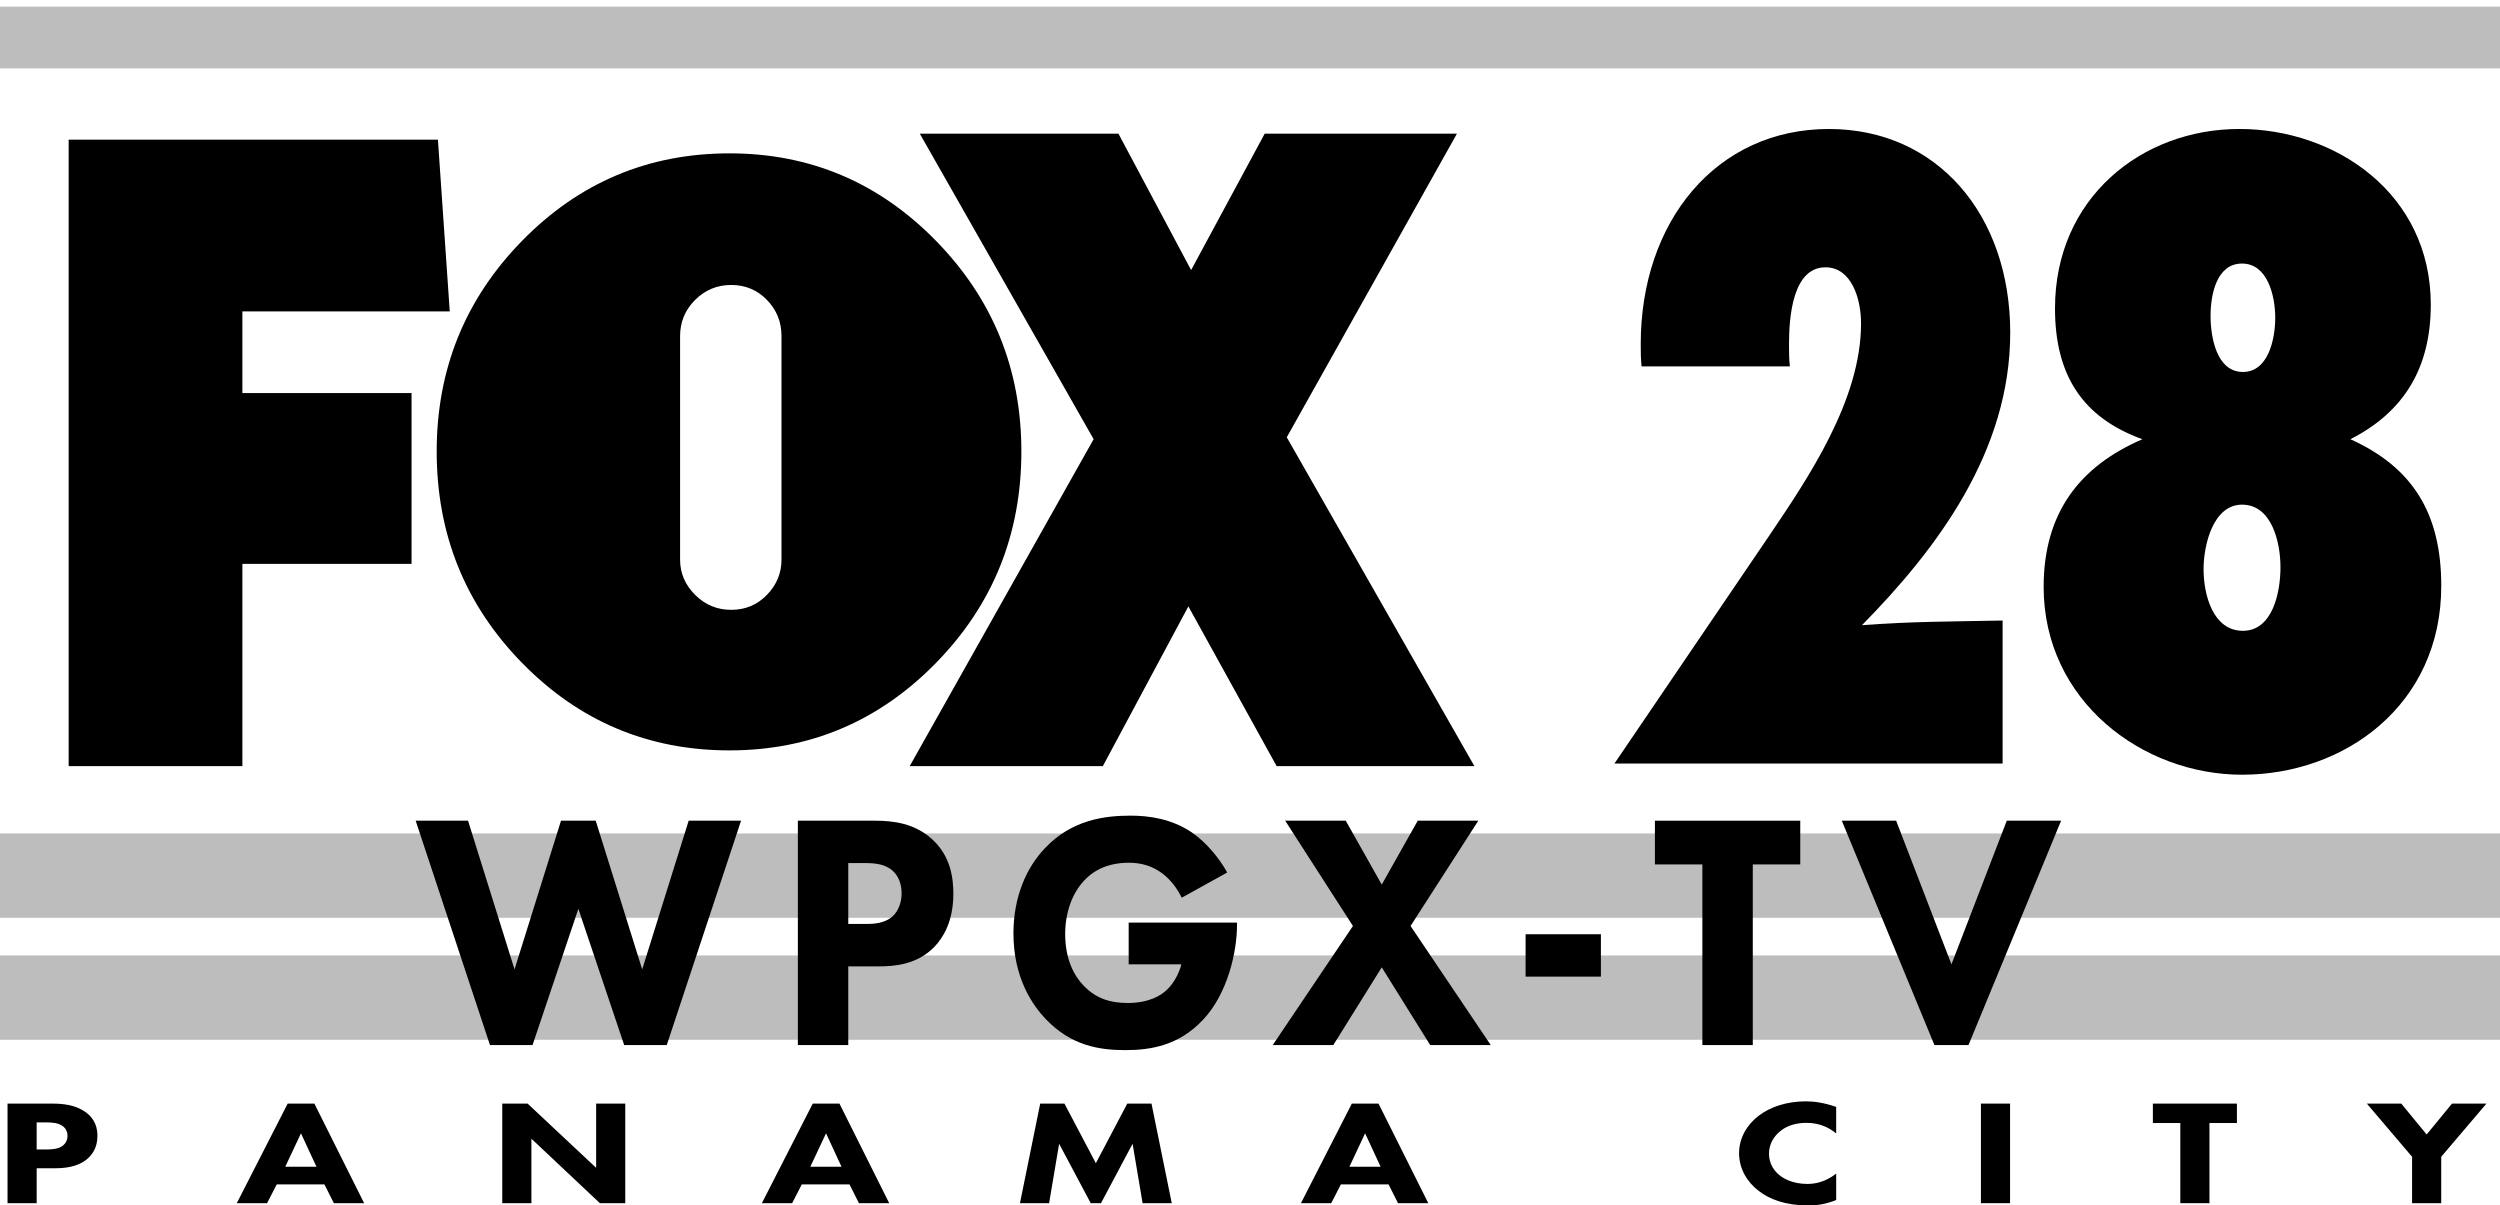
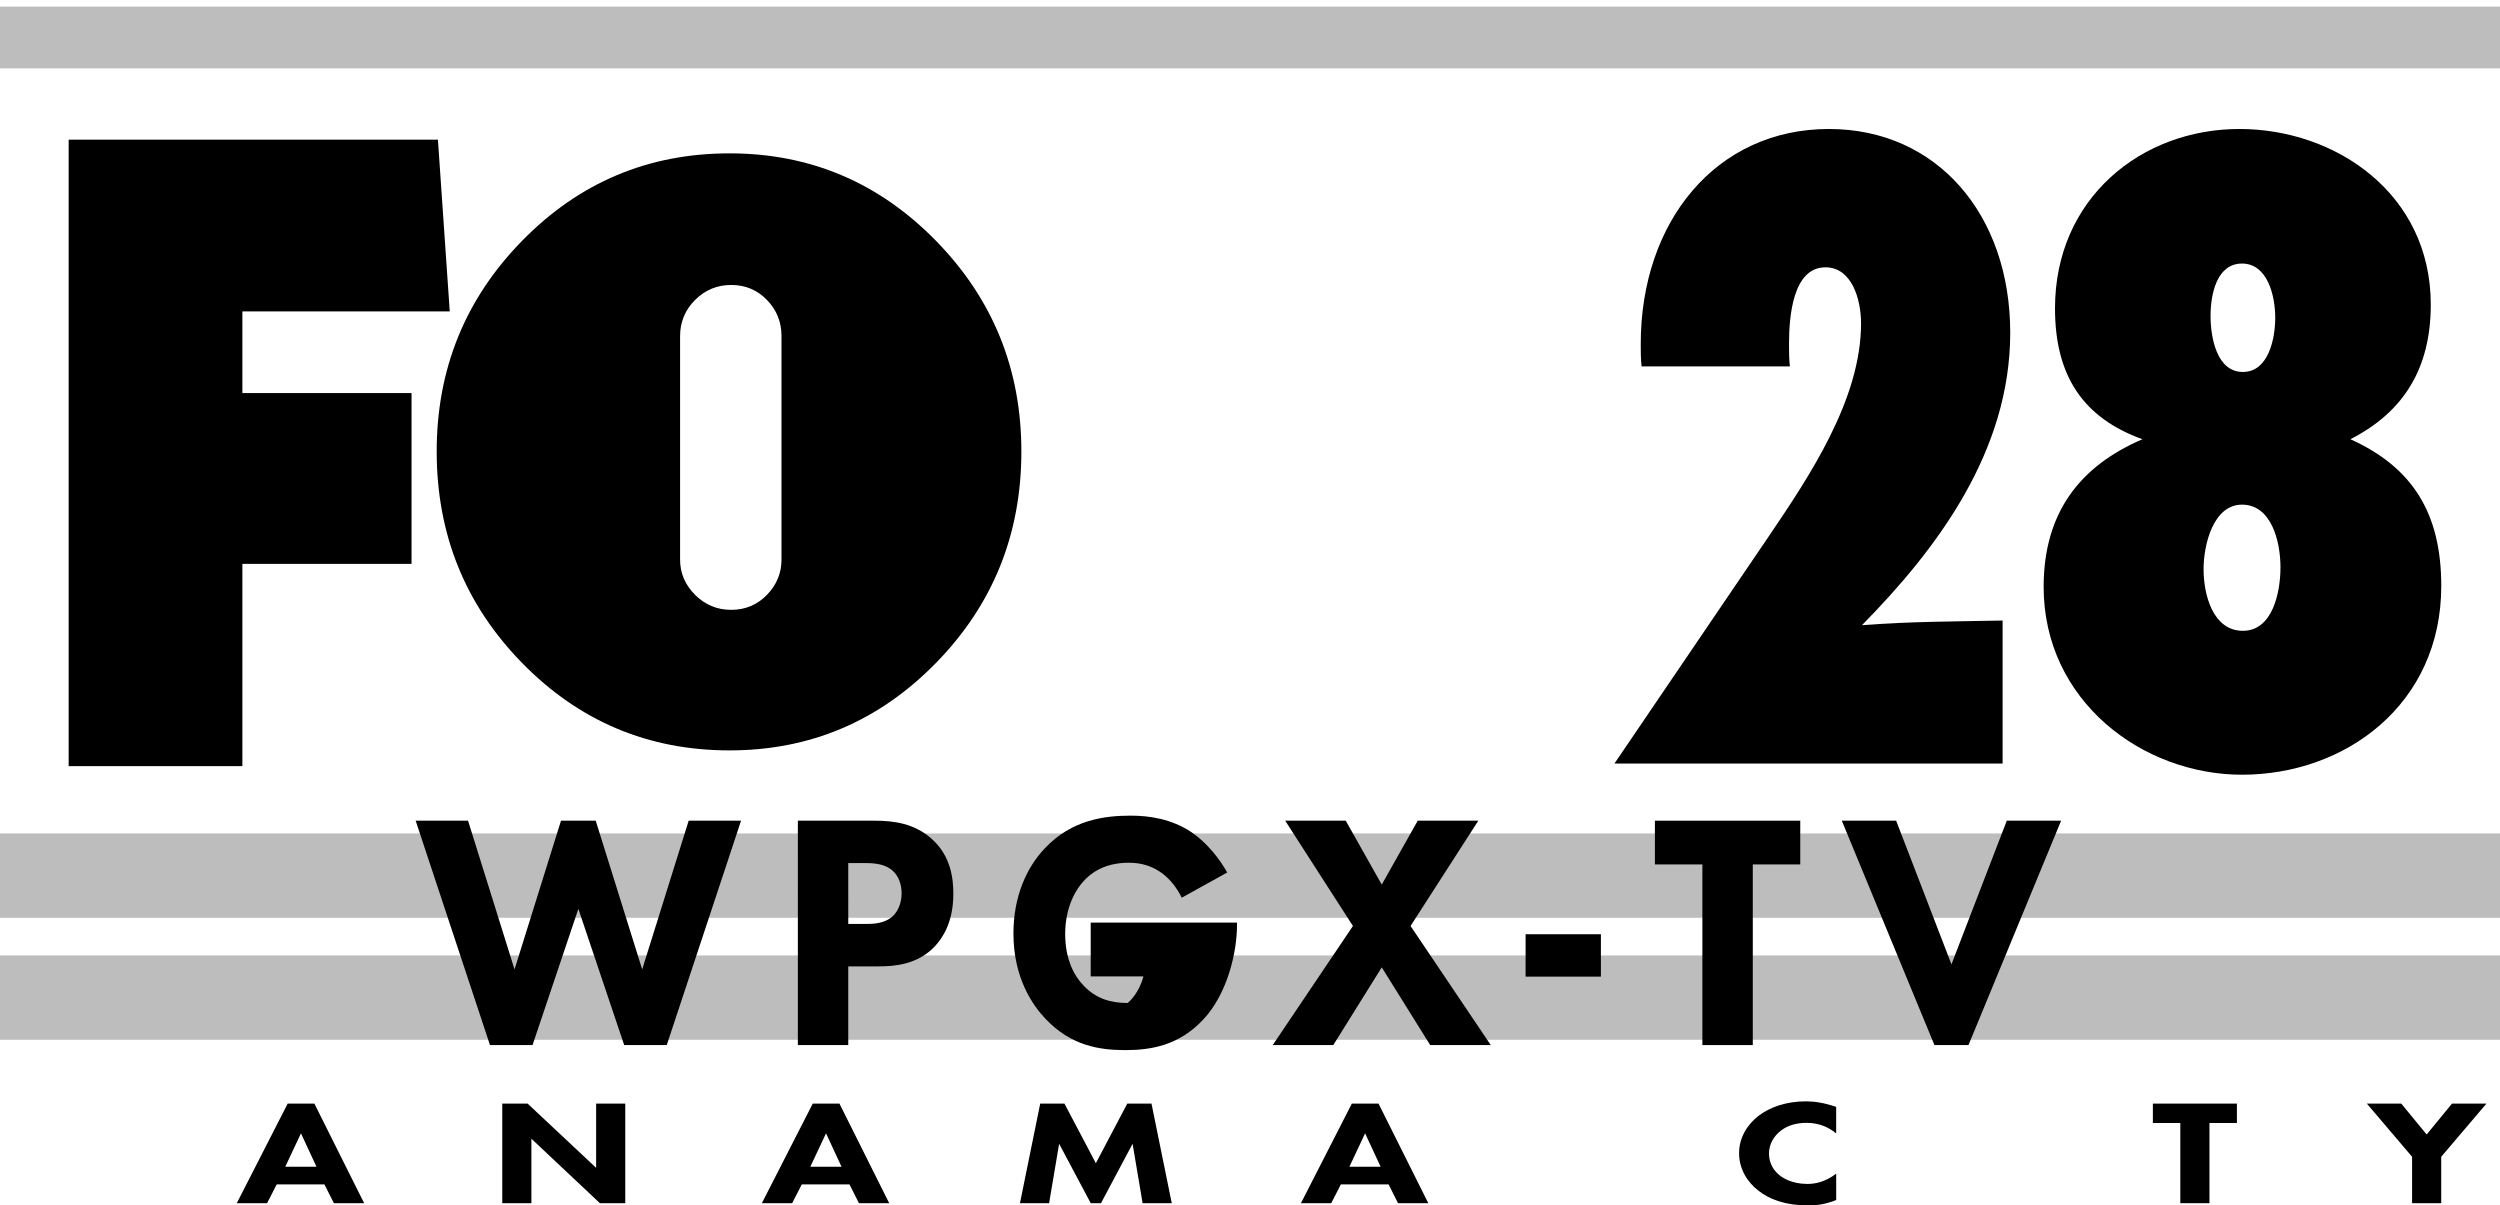
<svg xmlns="http://www.w3.org/2000/svg" version="1.1" id="Layer_1" x="0px" y="0px" viewBox="0 0 1660 800.41" style="enable-background:new 0 0 1660 800.41;" xml:space="preserve">
  <style type="text/css">
	.st0{fill:#BDBDBD;}
</style>
  <rect y="553.41" class="st0" width="1660" height="56" />
  <rect y="634.41" class="st0" width="1660" height="56" />
  <g>
    <path id="path7_1_" d="M160.94,206.76v54.23h112.33v113.4H160.94v134.34H45.59V92.75h245.19l7.85,114.01H160.94z" />
    <path id="path9_1_" d="M621.39,159.8c37.86,38.65,56.8,85.3,56.8,139.95c0,55.04-18.94,101.89-56.8,140.54   c-37.87,38.65-83.54,57.97-137.02,57.97c-53.87,0-99.75-19.32-137.61-57.97c-37.87-38.65-56.8-85.5-56.8-140.54   c0-54.65,18.93-101.3,56.8-139.95c37.86-38.65,83.74-57.97,137.61-57.97C537.85,101.82,583.52,121.15,621.39,159.8L621.39,159.8z    M451.58,371.55c0,8.99,3.31,16.79,9.95,23.42c6.63,6.64,14.64,9.96,24.01,9.96c9.37,0,17.27-3.31,23.72-9.96   c6.44-6.63,9.66-14.44,9.66-23.42V223.18c0-9.37-3.22-17.37-9.66-24.01c-6.44-6.63-14.34-9.95-23.72-9.95   c-9.37,0-17.37,3.32-24.01,9.95c-6.64,6.64-9.95,14.64-9.95,24.01V371.55z" />
-     <path id="path11_1_" d="M847.7,508.73l-58.62-106.08l-56.8,106.08H604.03l122.14-217.12L610.74,88.76h131.91l48.25,90.57   l48.86-90.57H967.4L854.41,290.36L979,508.72L847.7,508.73L847.7,508.73z" />
    <path d="M1090.01,243.25c-0.56-4.96-0.56-9.93-0.56-14.89c0-81.29,50.08-142.71,124.92-142.71c72.02,0,120.42,57.09,120.42,135.27   c0,78.8-48.39,143.34-98.47,194.22c30.95-2.48,62.46-2.48,93.41-3.1v94.94H1072l102.41-150.78   c26.45-39.09,61.33-90.59,61.33-141.47c0-16.13-6.19-37.23-23.63-37.23c-21.95,0-24.2,33.51-24.2,50.88c0,4.96,0,9.93,0.56,14.89   H1090.01z" />
    <path d="M1488.7,514.41c-66.15,0-131.72-49.02-131.72-124.72c0-49.02,23.79-80.04,65.57-98.04   c-39.46-14.27-58.03-42.19-58.03-86.87c0-73.22,57.45-119.14,122.44-119.14c63.83,0,127.08,42.82,127.08,116.65   c0,42.19-17.99,71.36-53.39,89.35c41.2,18.62,60.35,49.02,60.35,97.42C1621,467.88,1557.17,514.41,1488.7,514.41z M1488.7,335.09   c-19.15,0-25.53,26.68-25.53,42.82c0,17.37,6.38,40.95,26.11,40.95s24.95-25.44,24.95-42.19   C1514.23,359.91,1508.43,335.09,1488.7,335.09z M1488.7,175c-16.83,0-20.89,20.48-20.89,34.75c0,14.27,4.06,37.23,21.47,37.23   c16.83,0,21.47-21.72,21.47-35.99C1510.75,196.1,1505.53,175,1488.7,175z" />
  </g>
  <g>
    <path d="M310.78,544.94l30.86,98.73l30.87-98.73h23.04l30.86,98.73l30.87-98.73h34.78l-49.34,148.99h-28.26l-30.43-90.46   l-30.43,90.46h-28.26L276,544.94H310.78z" />
    <path d="M580.85,544.94c12.61,0,26.52,1.79,38.04,12.29c12.39,11.17,14.13,25.91,14.13,36.19c0,18.76-6.96,29.26-12.39,35.07   c-11.52,12.06-26.73,13.18-36.95,13.18h-20.43v52.27h-33.47V544.94H580.85z M563.24,613.51h11.96c4.56,0,12.61-0.22,18.04-5.59   c3.04-3.13,5.43-8.26,5.43-14.74c0-6.26-2.17-11.39-5.43-14.52c-5-4.91-12.17-5.58-18.69-5.58h-11.3V613.51z" />
-     <path d="M749.42,612.62h71.95v1.56c0,18.09-6.3,45.57-22.39,62.77c-16.09,17.2-34.56,20.33-51.73,20.33   c-17.39,0-36.08-2.91-53.03-20.77c-8.48-8.94-21.3-27.03-21.3-56.74c0-24.35,8.69-43.78,20.87-56.51   c17.82-18.99,39.78-21.67,56.95-21.67c11.95,0,27.17,2.01,40.65,11.17c9.78,6.7,18.26,17.2,23.48,26.58l-30.21,16.75   c-2.83-5.81-7.17-11.84-12.82-16.08c-6.52-4.91-13.91-7.15-22.17-7.15c-13.26,0-23.04,4.47-30,12.06   c-8.04,8.71-12.39,21.44-12.39,35.29c0,16.97,6.09,27.92,12.17,34.17c8.48,8.93,18.26,11.61,29.34,11.61   c14.35,0,21.95-5.14,25.21-8.04c1.09-0.89,7.61-6.7,10.43-17.65h-34.99V612.62z" />
+     <path d="M749.42,612.62h71.95v1.56c0,18.09-6.3,45.57-22.39,62.77c-16.09,17.2-34.56,20.33-51.73,20.33   c-17.39,0-36.08-2.91-53.03-20.77c-8.48-8.94-21.3-27.03-21.3-56.74c0-24.35,8.69-43.78,20.87-56.51   c17.82-18.99,39.78-21.67,56.95-21.67c11.95,0,27.17,2.01,40.65,11.17c9.78,6.7,18.26,17.2,23.48,26.58l-30.21,16.75   c-2.83-5.81-7.17-11.84-12.82-16.08c-6.52-4.91-13.91-7.15-22.17-7.15c-13.26,0-23.04,4.47-30,12.06   c-8.04,8.71-12.39,21.44-12.39,35.29c0,16.97,6.09,27.92,12.17,34.17c8.48,8.93,18.26,11.61,29.34,11.61   c1.09-0.89,7.61-6.7,10.43-17.65h-34.99V612.62z" />
    <path d="M898.35,614.85l-44.99-69.92h40.21l23.91,42.44l23.91-42.44h40.21l-44.99,69.92l53.25,79.07h-40.21l-32.17-51.6   l-32.17,51.6h-40.21L898.35,614.85z" />
    <path d="M1013,620.34h50v28.14h-50V620.34z" />
    <path d="M1163.85,573.98v119.95h-33.47V573.98h-31.52v-29.04h96.51v29.04H1163.85z" />
    <path d="M1259.04,544.94l36.73,95.38l36.73-95.38h36.08l-61.51,148.99h-22.6l-61.51-148.99H1259.04z" />
  </g>
  <g>
-     <path d="M34.53,732.79c7.29,0,15.33,0.79,21.99,5.45c7.16,4.96,8.17,11.5,8.17,16.06c0,8.33-4.02,12.99-7.16,15.57   c-6.66,5.35-15.46,5.85-21.36,5.85H24.35v23.2H5v-66.13H34.53z M24.35,763.23h6.91c2.64,0,7.29-0.1,10.43-2.48   c1.76-1.39,3.14-3.67,3.14-6.54c0-2.78-1.26-5.06-3.14-6.45c-2.89-2.18-7.04-2.48-10.81-2.48h-6.54V763.23z" />
    <path d="M215.41,786.43h-31.67l-6.41,12.49h-20.11l33.8-66.13h17.72l33.05,66.13H221.7L215.41,786.43z M210.14,774.73l-10.3-22.21   l-10.43,22.21H210.14z" />
    <path d="M333.5,798.93v-66.13h16.84l45.49,42.64v-42.64h19.35v66.13h-16.84l-45.49-42.83v42.83H333.5z" />
    <path d="M564.06,786.43h-31.67l-6.41,12.49h-20.11l33.8-66.13h17.72l33.05,66.13h-20.11L564.06,786.43z M558.78,774.73l-10.3-22.21   l-10.43,22.21H558.78z" />
    <path d="M677.25,798.93l13.45-66.13h16.09l20.86,39.56l20.86-39.56h16.09l13.45,66.13h-19.35l-6.66-39.46l-20.99,39.46h-6.79   l-20.99-39.46l-6.66,39.46H677.25z" />
    <path d="M922.01,786.43h-31.67l-6.41,12.49h-20.11l33.8-66.13h17.72l33.05,66.13h-20.11L922.01,786.43z M916.73,774.73l-10.3-22.21   L896,774.73H916.73z" />
    <path d="M1219.22,796.84c-7.41,2.97-13.45,3.57-18.47,3.57c-15.46,0-25.89-4.16-32.93-9.62c-7.54-5.75-13.07-14.48-13.07-25.09   c0-10.41,5.53-19.14,13.07-24.89c7.41-5.65,18.22-9.52,31.29-9.52c5.53,0,11.94,0.89,20.11,3.67v17.65   c-4.27-3.57-10.68-7.04-19.6-7.04c-7.04,0-12.69,1.78-17.09,5.16c-4.65,3.57-7.92,8.92-7.92,15.27c0,6.84,3.52,11.7,7.29,14.58   c1.76,1.39,7.79,5.55,18.1,5.55c5.03,0,11.81-1.09,19.23-6.84V796.84z" />
-     <path d="M1334.68,732.79v66.13h-19.35v-66.13H1334.68z" />
    <path d="M1467.08,745.68v53.24h-19.35v-53.24h-18.22v-12.89h55.8v12.89H1467.08z" />
    <path d="M1601.61,768.09l-30.03-35.3h22.87l16.84,20.52l16.84-20.52H1651l-30.03,35.3v30.84h-19.35V768.09z" />
  </g>
  <rect y="4.41" class="st0" width="1660" height="41" />
</svg>